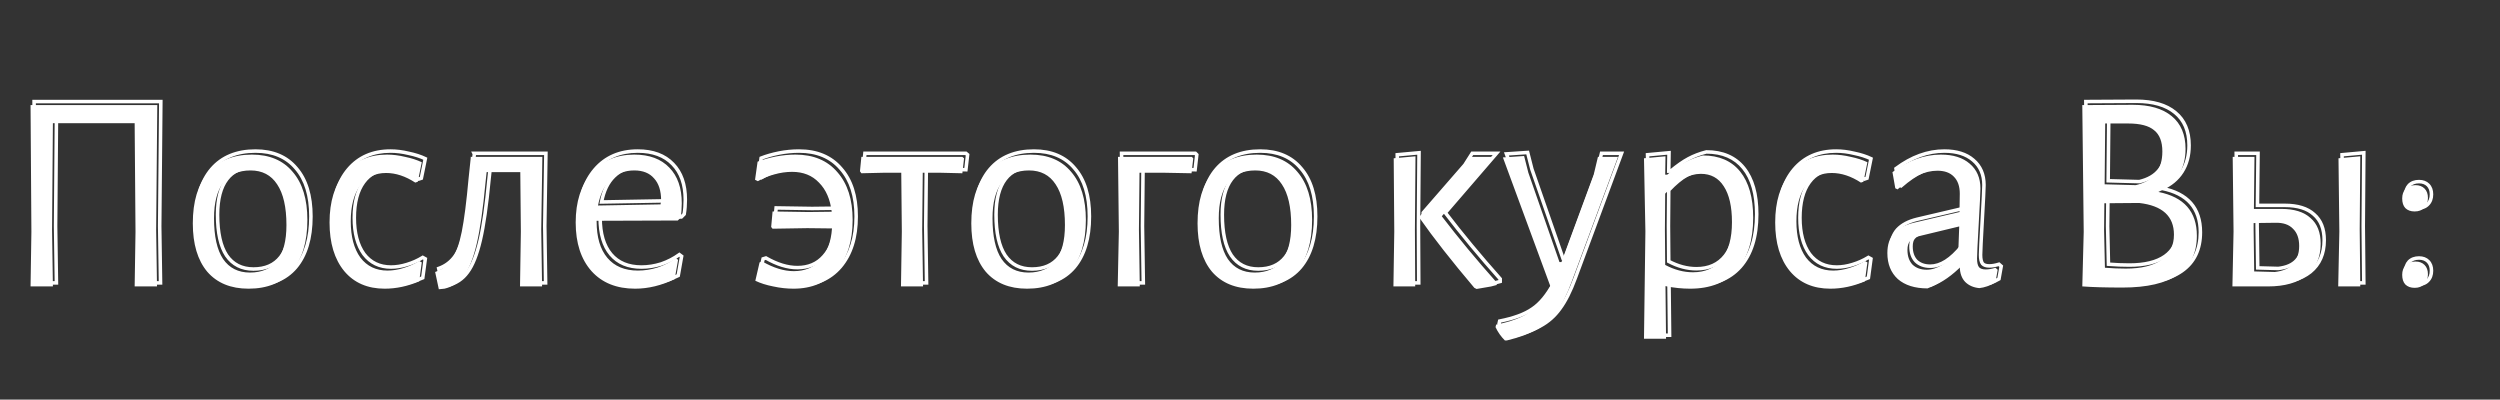
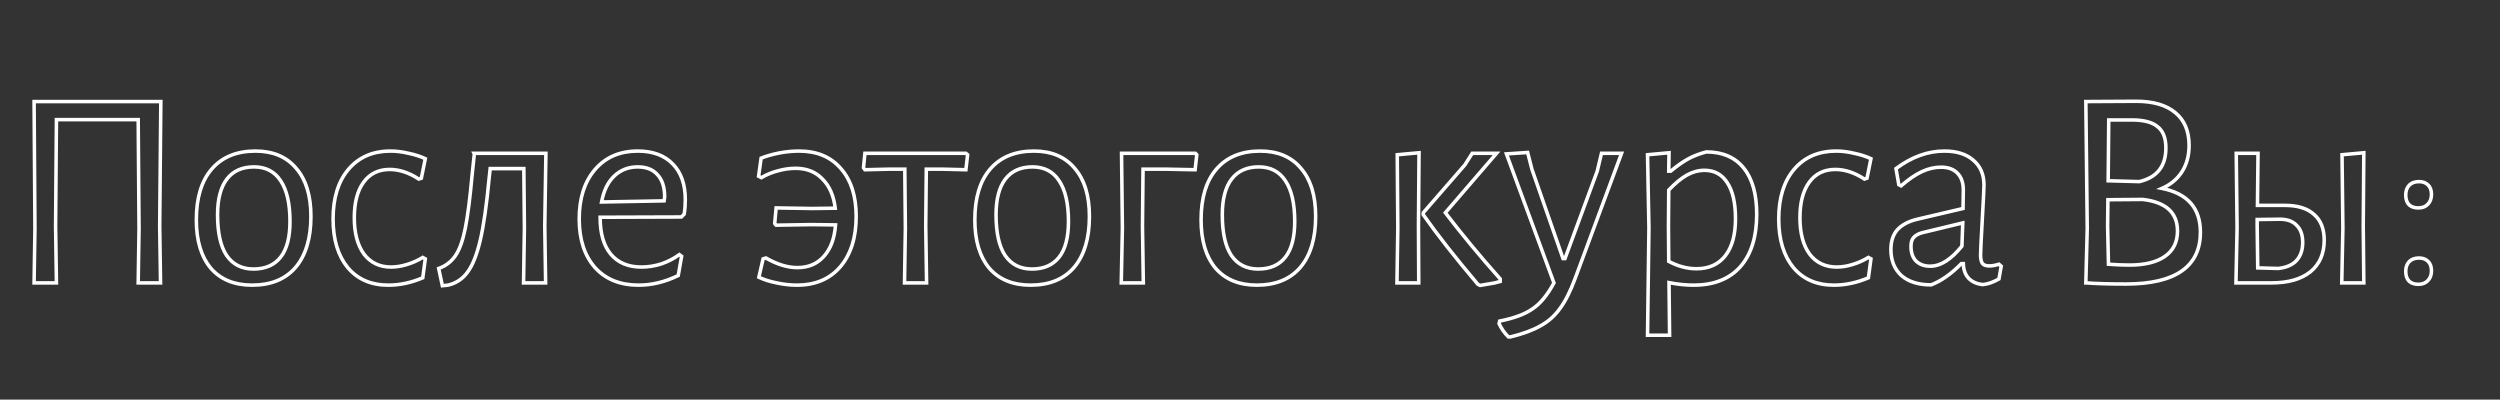
<svg xmlns="http://www.w3.org/2000/svg" width="707" height="113" viewBox="0 0 707 113" fill="none">
  <rect x="0" y="0" width="707" height="113" fill="#333333" stroke="none" />
-   <path d="M44.16 65L44.4 81H38.08L38.32 65.56L38.08 34.84H14.96L14.72 65L14.96 81H8.64L8.88 65.56L8.64 29.72H44.48L44.16 65ZM71.246 43.72C76.206 43.72 80.046 45.347 82.766 48.6C85.54 51.8 86.926 56.333 86.926 62.2C86.926 68.387 85.486 73.187 82.606 76.6C79.726 79.96 75.62 81.64 70.286 81.64C65.273 81.64 61.38 80.04 58.606 76.84C55.886 73.587 54.526 69.027 54.526 63.16C54.526 56.973 55.966 52.2 58.846 48.84C61.78 45.427 65.913 43.72 71.246 43.72ZM70.846 48.2C67.486 48.2 64.926 49.347 63.166 51.64C61.406 53.933 60.526 57.293 60.526 61.72C60.526 66.84 61.38 70.68 63.086 73.24C64.846 75.8 67.38 77.08 70.686 77.08C74.046 77.08 76.606 75.96 78.366 73.72C80.126 71.48 81.006 68.12 81.006 63.64C81.006 58.573 80.126 54.733 78.366 52.12C76.66 49.507 74.153 48.2 70.846 48.2ZM109.436 43.72C111.09 43.72 112.796 43.933 114.556 44.36C116.37 44.733 117.943 45.24 119.276 45.88L118.156 51.4L117.436 51.64C114.663 49.827 111.916 48.92 109.196 48.92C106.05 48.92 103.596 50.12 101.836 52.52C100.076 54.92 99.196 58.28 99.196 62.6C99.196 66.92 100.103 70.333 101.916 72.84C103.783 75.293 106.343 76.52 109.596 76.52C111.036 76.52 112.53 76.28 114.076 75.8C115.676 75.32 117.17 74.653 118.556 73.8L119.276 74.2L118.556 79.56C115.303 80.947 112.05 81.64 108.796 81.64C103.943 81.64 100.13 79.987 97.356 76.68C94.583 73.32 93.196 68.733 93.196 62.92C93.196 57 94.636 52.333 97.516 48.92C100.45 45.453 104.423 43.72 109.436 43.72ZM153.06 64.92L153.3 81H147.06L147.3 65.48L147.14 48.68H137.62L137.3 51.64C136.607 59.053 135.78 64.813 134.82 68.92C133.86 73.027 132.66 76.04 131.22 77.96C129.833 79.88 127.993 81.107 125.7 81.64L124.1 81.8L123.06 76.92C125.033 76.227 126.607 75.027 127.78 73.32C128.953 71.613 129.887 69.027 130.58 65.56C131.273 62.093 131.913 57.107 132.5 50.6L133.14 44.52L133.06 44.36H153.38L153.06 64.92ZM168.724 62.44V62.6C168.724 67.08 169.737 70.52 171.764 72.92C173.79 75.32 176.67 76.52 180.404 76.52C182.27 76.52 184.137 76.227 186.004 75.64C187.87 75 189.577 74.12 191.124 73L191.764 73.48L190.804 78.92C187.07 80.733 183.337 81.64 179.604 81.64C174.377 81.64 170.27 79.987 167.284 76.68C164.297 73.32 162.804 68.733 162.804 62.92C162.804 57.053 164.297 52.387 167.284 48.92C170.27 45.453 174.297 43.72 179.364 43.72C183.63 43.72 186.937 44.947 189.284 47.4C191.63 49.8 192.804 53.16 192.804 57.48C192.804 58.92 192.697 60.28 192.484 61.56L191.684 62.36L168.724 62.44ZM179.364 48.2C176.697 48.2 174.457 49.08 172.644 50.84C170.884 52.547 169.71 54.973 169.124 58.12L186.804 57.8L186.964 56.68C186.964 53.96 186.297 51.88 184.964 50.44C183.684 48.947 181.817 48.2 179.364 48.2ZM224.966 43.72C230.032 43.72 233.979 45.373 236.806 48.68C239.686 51.933 241.126 56.44 241.126 62.2C241.126 68.173 239.632 72.92 236.646 76.44C233.659 79.907 229.579 81.64 224.406 81.64C222.486 81.64 220.566 81.427 218.646 81C216.726 80.627 215.046 80.093 213.606 79.4L214.806 74.2L215.606 73.96C218.752 75.773 221.712 76.68 224.486 76.68C227.632 76.68 230.139 75.613 232.006 73.48C233.926 71.347 235.019 68.387 235.286 64.6L228.326 64.52L218.486 64.68L218.086 64.2L218.486 59.8L228.646 59.96L235.206 59.88C234.779 56.36 233.579 53.613 231.606 51.64C229.686 49.613 227.152 48.6 224.006 48.6C222.352 48.6 220.672 48.84 218.966 49.32C217.312 49.747 215.766 50.387 214.326 51.24L213.526 50.84L214.246 45.72C215.739 45.133 217.419 44.653 219.286 44.28C221.206 43.907 223.099 43.72 224.966 43.72ZM272.636 44.76L272.156 49L265.436 48.84H260.956L260.796 64.92L261.036 81H254.796L255.036 65.48L254.876 48.84H250.396L243.596 49L243.196 48.44L243.596 44.36H272.156L272.636 44.76ZM291.403 43.72C296.363 43.72 300.203 45.347 302.923 48.6C305.696 51.8 307.083 56.333 307.083 62.2C307.083 68.387 305.643 73.187 302.763 76.6C299.883 79.96 295.776 81.64 290.443 81.64C285.429 81.64 281.536 80.04 278.763 76.84C276.043 73.587 274.683 69.027 274.683 63.16C274.683 56.973 276.123 52.2 279.003 48.84C281.936 45.427 286.069 43.72 291.403 43.72ZM291.003 48.2C287.643 48.2 285.083 49.347 283.322 51.64C281.563 53.933 280.683 57.293 280.683 61.72C280.683 66.84 281.536 70.68 283.243 73.24C285.003 75.8 287.536 77.08 290.843 77.08C294.203 77.08 296.763 75.96 298.523 73.72C300.283 71.48 301.163 68.12 301.163 63.64C301.163 58.573 300.283 54.733 298.523 52.12C296.816 49.507 294.309 48.2 291.003 48.2ZM337.451 44.76L336.971 49L328.651 48.84H322.251L322.091 64.92L322.331 81H316.091L316.411 65.48L316.171 44.36H337.051L337.451 44.76ZM355.387 43.72C360.347 43.72 364.187 45.347 366.907 48.6C369.68 51.8 371.067 56.333 371.067 62.2C371.067 68.387 369.627 73.187 366.747 76.6C363.867 79.96 359.76 81.64 354.427 81.64C349.414 81.64 345.52 80.04 342.747 76.84C340.027 73.587 338.667 69.027 338.667 63.16C338.667 56.973 340.107 52.2 342.987 48.84C345.92 45.427 350.054 43.72 355.387 43.72ZM354.987 48.2C351.627 48.2 349.067 49.347 347.307 51.64C345.547 53.933 344.667 57.293 344.667 61.72C344.667 66.84 345.52 70.68 347.227 73.24C348.987 75.8 351.52 77.08 354.827 77.08C358.187 77.08 360.747 75.96 362.507 73.72C364.267 71.48 365.147 68.12 365.147 63.64C365.147 58.573 364.267 54.733 362.507 52.12C360.8 49.507 358.294 48.2 354.987 48.2ZM394.3 65.48L394.14 44.76L400.3 44.2L400.14 64.92L400.22 81H394.06L394.3 65.48ZM407.74 61.16C412.433 67.293 417.607 73.533 423.26 79.88V80.6C422.247 80.92 421.127 81.16 419.9 81.32C418.727 81.533 417.953 81.667 417.58 81.72L416.94 81.4C410.487 73.773 405.34 67.213 401.5 61.72V61.16L413.26 47.64L415.34 44.36H422.22L407.74 61.16ZM432.219 48.84L441.019 74.12H441.579L450.699 49.4L451.899 44.36H457.579L444.459 79.72C443.125 83.347 441.685 86.2 440.139 88.28C438.645 90.36 436.805 91.987 434.619 93.16C432.485 94.387 429.659 95.427 426.139 96.28H425.579C424.459 95.16 423.579 93.907 422.939 92.52L423.099 91.8C427.152 91 430.245 89.853 432.379 88.36C434.565 86.92 436.592 84.467 438.459 81L425.019 44.52L431.019 44.12L432.219 48.84ZM481.559 43.96C486.146 43.96 489.666 45.48 492.119 48.52C494.573 51.56 495.799 55.907 495.799 61.56C495.799 67.96 494.253 72.92 491.159 76.44C488.066 79.907 483.666 81.64 477.959 81.64C475.719 81.64 473.399 81.4 470.999 80.92L471.159 95.8H464.919L465.319 65.48L464.919 44.76L470.999 44.2L470.919 49.4H471.479C473.346 47.853 475.026 46.68 476.519 45.88C478.013 45.08 479.693 44.44 481.559 43.96ZM478.759 77C482.279 77 484.999 75.773 486.919 73.32C488.839 70.867 489.799 67.373 489.799 62.84C489.799 58.413 489.026 55.027 487.479 52.68C485.986 50.333 483.826 49.16 480.999 49.16C479.346 49.16 477.693 49.613 476.039 50.52C474.439 51.427 472.733 52.84 470.919 54.76L470.839 64.92L470.919 74.92C473.533 76.307 476.146 77 478.759 77ZM518.264 43.72C519.918 43.72 521.624 43.933 523.384 44.36C525.198 44.733 526.771 45.24 528.104 45.88L526.984 51.4L526.264 51.64C523.491 49.827 520.744 48.92 518.024 48.92C514.878 48.92 512.424 50.12 510.664 52.52C508.904 54.92 508.024 58.28 508.024 62.6C508.024 66.92 508.931 70.333 510.744 72.84C512.611 75.293 515.171 76.52 518.424 76.52C519.864 76.52 521.358 76.28 522.904 75.8C524.504 75.32 525.998 74.653 527.384 73.8L528.104 74.2L527.384 79.56C524.131 80.947 520.878 81.64 517.624 81.64C512.771 81.64 508.958 79.987 506.184 76.68C503.411 73.32 502.024 68.733 502.024 62.92C502.024 57 503.464 52.333 506.344 48.92C509.278 45.453 513.251 43.72 518.264 43.72ZM548.867 43.72C552.334 43.72 555.054 44.573 557.027 46.28C559.054 47.987 560.067 50.333 560.067 53.32C560.067 54.227 559.907 57.507 559.587 63.16C559.267 68.813 559.107 72.12 559.107 73.08C559.107 74.253 559.294 75.08 559.667 75.56C560.04 75.987 560.68 76.2 561.587 76.2C562.387 76.2 563.294 76.04 564.307 75.72L564.947 76.28L564.307 79.88C562.76 80.787 561.24 81.32 559.747 81.48C558.094 81.32 556.76 80.733 555.747 79.72C554.787 78.707 554.28 77.32 554.227 75.56H553.667C550.787 78.493 547.934 80.493 545.107 81.56C541.534 81.56 538.734 80.68 536.707 78.92C534.734 77.107 533.747 74.653 533.747 71.56C533.747 69.213 534.36 67.347 535.587 65.96C536.867 64.573 538.734 63.587 541.187 63L554.147 59.96L554.227 54.76C554.227 52.68 553.667 51.08 552.547 49.96C551.48 48.84 549.934 48.28 547.907 48.28C546.094 48.28 544.28 48.707 542.467 49.56C540.654 50.413 538.707 51.747 536.627 53.56L535.987 53.24L535.187 48.68C539.614 45.373 544.174 43.72 548.867 43.72ZM542.467 66.84C541.4 67.16 540.627 67.613 540.147 68.2C539.667 68.733 539.427 69.56 539.427 70.68C539.427 72.44 539.907 73.827 540.867 74.84C541.88 75.8 543.214 76.28 544.867 76.28C547.8 76.28 550.787 74.387 553.827 70.6L554.067 64.04L542.467 66.84ZM610.393 54.28C617.646 55.72 621.273 59.853 621.273 66.68C621.273 71.533 619.513 75.187 615.993 77.64C612.473 80.093 607.219 81.32 600.233 81.32C595.539 81.32 591.779 81.213 588.953 81H588.873L589.273 65.56L588.873 29.72L603.113 29.64C607.913 29.64 611.593 30.707 614.153 32.84C616.766 34.973 618.073 38.067 618.073 42.12C618.073 45 617.406 47.48 616.073 49.56C614.739 51.64 612.846 53.213 610.393 54.28ZM611.513 42.84C611.513 40.067 610.739 38.067 609.193 36.84C607.699 35.56 605.246 34.92 601.833 34.92H595.353L595.193 52.12L603.993 52.36C609.006 51.187 611.513 48.013 611.513 42.84ZM601.193 75.96C605.566 75.96 608.926 75.133 611.273 73.48C613.619 71.827 614.793 69.453 614.793 66.36C614.793 61.133 611.513 58.147 604.953 57.4L595.113 57.48L595.033 65L595.273 75.72C597.353 75.88 599.326 75.96 601.193 75.96ZM667.326 64.92L667.486 81H661.246L661.566 65.48L661.326 44.76L667.486 44.2L667.326 64.92ZM645.166 59.08C648.792 59.08 651.539 59.933 653.406 61.64C655.326 63.293 656.286 65.72 656.286 68.92C656.286 72.76 654.979 75.747 652.366 77.88C649.752 79.96 646.099 81 641.406 81H631.326L631.646 65.48L631.406 44.36H637.566L637.406 59.08H645.166ZM643.326 76.92C645.619 76.653 647.326 75.907 648.446 74.68C649.619 73.4 650.206 71.693 650.206 69.56C650.206 67.427 649.619 65.8 648.446 64.68C647.326 63.507 645.672 62.947 643.486 63L637.326 63.08V64.92L637.486 76.76L643.326 76.92ZM683.101 73.96C684.167 73.96 685.021 74.28 685.661 74.92C686.301 75.56 686.621 76.44 686.621 77.56C686.621 78.733 686.274 79.667 685.581 80.36C684.941 81.053 684.034 81.4 682.861 81.4C681.741 81.4 680.861 81.08 680.221 80.44C679.634 79.8 679.341 78.893 679.341 77.72C679.341 76.6 679.661 75.693 680.301 75C680.994 74.307 681.927 73.96 683.101 73.96ZM683.101 52.36C684.167 52.36 685.021 52.68 685.661 53.32C686.301 53.96 686.621 54.84 686.621 55.96C686.621 57.133 686.274 58.067 685.581 58.76C684.941 59.453 684.034 59.8 682.861 59.8C681.741 59.8 680.861 59.48 680.221 58.84C679.634 58.2 679.341 57.293 679.341 56.12C679.341 55 679.661 54.093 680.301 53.4C680.994 52.707 681.927 52.36 683.101 52.36Z" fill="white" />
  <path d="M45.16 64L44.66 63.995L44.66 64.007L45.16 64ZM45.4 80V80.5H45.908L45.9 79.993L45.4 80ZM39.08 80L38.58 79.992L38.572 80.5H39.08V80ZM39.32 64.56L39.82 64.568L39.82 64.556L39.32 64.56ZM39.08 33.84L39.58 33.836L39.576 33.34H39.08V33.84ZM15.96 33.84V33.34H15.464L15.46 33.836L15.96 33.84ZM15.72 64L15.22 63.996L15.22 64.007L15.72 64ZM15.96 80V80.5H16.468L16.46 79.993L15.96 80ZM9.64 80L9.14 79.992L9.132 80.5H9.64V80ZM9.88 64.56L10.38 64.568L10.38 64.557L9.88 64.56ZM9.64 28.72V28.22H9.137L9.14 28.723L9.64 28.72ZM45.48 28.72L45.98 28.724L45.985 28.22H45.48V28.72ZM44.66 64.007L44.9 80.007L45.9 79.993L45.66 63.992L44.66 64.007ZM45.4 79.5H39.08V80.5H45.4V79.5ZM39.58 80.008L39.82 64.568L38.82 64.552L38.58 79.992L39.58 80.008ZM39.82 64.556L39.58 33.836L38.58 33.844L38.82 64.564L39.82 64.556ZM39.08 33.34H15.96V34.34H39.08V33.34ZM15.46 33.836L15.22 63.996L16.22 64.004L16.46 33.844L15.46 33.836ZM15.22 64.007L15.46 80.007L16.46 79.993L16.22 63.992L15.22 64.007ZM15.96 79.5H9.64V80.5H15.96V79.5ZM10.14 80.008L10.38 64.568L9.38 64.552L9.14 79.992L10.14 80.008ZM10.38 64.557L10.14 28.717L9.14 28.723L9.38 64.563L10.38 64.557ZM9.64 29.22H45.48V28.22H9.64V29.22ZM44.98 28.715L44.66 63.995L45.66 64.004L45.98 28.724L44.98 28.715ZM83.766 47.6L83.383 47.921L83.388 47.928L83.766 47.6ZM83.606 75.6L83.986 75.925L83.988 75.922L83.606 75.6ZM59.606 75.84L59.223 76.161L59.228 76.168L59.606 75.84ZM59.846 47.84L59.467 47.514L59.467 47.515L59.846 47.84ZM64.166 50.64L63.77 50.336L63.77 50.336L64.166 50.64ZM64.086 72.24L63.67 72.517L63.674 72.523L64.086 72.24ZM79.366 72.72L78.973 72.411L78.973 72.411L79.366 72.72ZM79.366 51.12L78.948 51.393L78.951 51.399L79.366 51.12ZM72.246 43.22C77.086 43.22 80.774 44.801 83.383 47.921L84.15 47.279C81.318 43.892 77.326 42.22 72.246 42.22V43.22ZM83.388 47.928C86.057 51.007 87.426 55.407 87.426 61.2H88.426C88.426 55.259 87.022 50.593 84.144 47.273L83.388 47.928ZM87.426 61.2C87.426 67.314 86.003 71.984 83.224 75.278L83.988 75.922C86.969 72.389 88.426 67.46 88.426 61.2H87.426ZM83.227 75.275C80.461 78.501 76.507 80.14 71.286 80.14V81.14C76.733 81.14 80.991 79.419 83.986 75.925L83.227 75.275ZM71.286 80.14C66.389 80.14 62.645 78.583 59.984 75.513L59.228 76.168C62.114 79.497 66.157 81.14 71.286 81.14V80.14ZM59.99 75.519C57.369 72.385 56.026 67.954 56.026 62.16H55.026C55.026 68.099 56.403 72.788 59.223 76.161L59.99 75.519ZM56.026 62.16C56.026 56.045 57.45 51.404 60.226 48.165L59.467 47.515C56.483 50.996 55.026 55.901 55.026 62.16H56.026ZM60.225 48.166C63.046 44.884 67.029 43.22 72.246 43.22V42.22C66.797 42.22 62.513 43.97 59.467 47.514L60.225 48.166ZM71.846 46.7C68.359 46.7 65.64 47.898 63.77 50.336L64.563 50.944C66.212 48.795 68.613 47.7 71.846 47.7V46.7ZM63.77 50.336C61.915 52.752 61.026 56.239 61.026 60.72H62.026C62.026 56.348 62.897 53.115 64.563 50.944L63.77 50.336ZM61.026 60.72C61.026 65.88 61.883 69.837 63.67 72.517L64.502 71.963C62.876 69.523 62.026 65.8 62.026 60.72H61.026ZM63.674 72.523C65.534 75.229 68.228 76.58 71.686 76.58V75.58C68.532 75.58 66.158 74.371 64.498 71.957L63.674 72.523ZM71.686 76.58C75.169 76.58 77.887 75.412 79.759 73.029L78.973 72.411C77.325 74.508 74.924 75.58 71.686 75.58V76.58ZM79.759 73.029C81.618 70.663 82.506 67.172 82.506 62.64H81.506C81.506 67.068 80.634 70.297 78.973 72.411L79.759 73.029ZM82.506 62.64C82.506 57.529 81.621 53.573 79.781 50.841L78.951 51.399C80.632 53.894 81.506 57.618 81.506 62.64H82.506ZM79.785 50.847C77.98 48.082 75.31 46.7 71.846 46.7V47.7C74.996 47.7 77.34 48.931 78.948 51.393L79.785 50.847ZM115.556 43.36L115.438 43.846L115.447 43.848L115.455 43.85L115.556 43.36ZM120.276 44.88L120.766 44.979L120.844 44.598L120.493 44.429L120.276 44.88ZM119.156 50.4L119.314 50.874L119.589 50.783L119.646 50.499L119.156 50.4ZM118.436 50.64L118.163 51.059L118.365 51.191L118.594 51.114L118.436 50.64ZM102.836 51.52L103.239 51.816L103.239 51.816L102.836 51.52ZM102.916 71.84L102.511 72.133L102.518 72.143L102.916 71.84ZM115.076 74.8L114.933 74.321L114.928 74.323L115.076 74.8ZM119.556 72.8L119.799 72.363L119.543 72.221L119.294 72.374L119.556 72.8ZM120.276 73.2L120.772 73.267L120.817 72.929L120.519 72.763L120.276 73.2ZM119.556 78.56L119.752 79.02L120.014 78.908L120.052 78.627L119.556 78.56ZM98.356 75.68L97.971 75.998L97.973 76.001L98.356 75.68ZM98.516 47.92L98.135 47.597L98.134 47.598L98.516 47.92ZM110.436 43.22C112.046 43.22 113.713 43.428 115.438 43.846L115.674 42.874C113.879 42.439 112.133 42.22 110.436 42.22V43.22ZM115.455 43.85C117.238 44.217 118.771 44.712 120.06 45.331L120.493 44.429C119.115 43.768 117.501 43.25 115.657 42.87L115.455 43.85ZM119.786 44.781L118.666 50.301L119.646 50.499L120.766 44.979L119.786 44.781ZM118.998 49.926L118.278 50.166L118.594 51.114L119.314 50.874L118.998 49.926ZM118.71 50.221C115.873 48.367 113.033 47.42 110.196 47.42V48.42C112.8 48.42 115.453 49.287 118.163 51.059L118.71 50.221ZM110.196 47.42C106.901 47.42 104.293 48.688 102.433 51.224L103.239 51.816C104.899 49.553 107.198 48.42 110.196 48.42V47.42ZM102.433 51.224C100.587 53.741 99.696 57.22 99.696 61.6H100.696C100.696 57.34 101.565 54.099 103.239 51.816L102.433 51.224ZM99.696 61.6C99.696 65.985 100.616 69.513 102.511 72.133L103.321 71.547C101.59 69.153 100.696 65.855 100.696 61.6H99.696ZM102.518 72.143C104.485 74.728 107.197 76.02 110.596 76.02V75.02C107.489 75.02 105.08 73.859 103.314 71.537L102.518 72.143ZM110.596 76.02C112.092 76.02 113.636 75.771 115.224 75.278L114.928 74.323C113.423 74.789 111.98 75.02 110.596 75.02V76.02ZM115.22 75.279C116.86 74.787 118.394 74.103 119.818 73.226L119.294 72.374C117.945 73.204 116.492 73.853 114.933 74.321L115.22 75.279ZM119.313 73.237L120.033 73.637L120.519 72.763L119.799 72.363L119.313 73.237ZM119.781 73.133L119.061 78.493L120.052 78.627L120.772 73.267L119.781 73.133ZM119.36 78.1C116.163 79.463 112.977 80.14 109.796 80.14V81.14C113.123 81.14 116.442 80.431 119.752 79.02L119.36 78.1ZM109.796 80.14C105.07 80.14 101.405 78.537 98.739 75.359L97.973 76.001C100.854 79.436 104.816 81.14 109.796 81.14V80.14ZM98.742 75.362C96.064 72.117 94.696 67.656 94.696 61.92H93.696C93.696 67.811 95.102 72.523 97.971 75.998L98.742 75.362ZM94.696 61.92C94.696 56.079 96.116 51.54 98.898 48.242L98.134 47.598C95.156 51.127 93.696 55.921 93.696 61.92H94.696ZM98.898 48.243C101.726 44.901 105.553 43.22 110.436 43.22V42.22C105.293 42.22 101.174 44.005 98.135 47.597L98.898 48.243ZM154.06 63.92L153.56 63.912L153.56 63.92L153.56 63.928L154.06 63.92ZM154.3 80V80.5H154.808L154.8 79.993L154.3 80ZM148.06 80L147.56 79.992L147.552 80.5H148.06V80ZM148.3 64.48L148.8 64.488L148.8 64.475L148.3 64.48ZM148.14 47.68L148.64 47.675L148.635 47.18H148.14V47.68ZM138.62 47.68V47.18H138.171L138.123 47.626L138.62 47.68ZM138.3 50.64L137.803 50.586L137.802 50.593L138.3 50.64ZM135.82 67.92L136.307 68.034L136.307 68.034L135.82 67.92ZM132.22 76.96L131.82 76.66L131.815 76.667L132.22 76.96ZM126.7 80.64L126.75 81.138L126.782 81.134L126.813 81.127L126.7 80.64ZM125.1 80.8L124.611 80.904L124.704 81.342L125.15 81.297L125.1 80.8ZM124.06 75.92L123.894 75.448L123.479 75.594L123.571 76.024L124.06 75.92ZM128.78 72.32L128.368 72.037L128.368 72.037L128.78 72.32ZM131.58 64.56L131.09 64.462L131.09 64.462L131.58 64.56ZM133.5 49.6L133.003 49.548L133.002 49.555L133.5 49.6ZM134.14 43.52L134.637 43.572L134.653 43.427L134.587 43.296L134.14 43.52ZM134.06 43.36V42.86H133.251L133.613 43.584L134.06 43.36ZM154.38 43.36L154.88 43.368L154.888 42.86H154.38V43.36ZM153.56 63.928L153.8 80.007L154.8 79.993L154.56 63.913L153.56 63.928ZM154.3 79.5H148.06V80.5H154.3V79.5ZM148.56 80.008L148.8 64.488L147.8 64.472L147.56 79.992L148.56 80.008ZM148.8 64.475L148.64 47.675L147.64 47.685L147.8 64.485L148.8 64.475ZM148.14 47.18H138.62V48.18H148.14V47.18ZM138.123 47.626L137.803 50.586L138.797 50.694L139.117 47.734L138.123 47.626ZM137.802 50.593C137.11 57.998 136.285 63.732 135.333 67.806L136.307 68.034C137.275 63.894 138.104 58.108 138.798 50.687L137.802 50.593ZM135.333 67.806C134.379 71.889 133.198 74.822 131.82 76.66L132.62 77.26C134.122 75.258 135.341 72.165 136.307 68.034L135.333 67.806ZM131.815 76.667C130.498 78.49 128.762 79.647 126.587 80.153L126.813 81.127C129.225 80.566 131.168 79.27 132.625 77.253L131.815 76.667ZM126.65 80.142L125.05 80.302L125.15 81.297L126.75 81.138L126.65 80.142ZM125.589 80.696L124.549 75.816L123.571 76.024L124.611 80.904L125.589 80.696ZM124.226 76.392C126.298 75.664 127.958 74.398 129.192 72.603L128.368 72.037C127.255 73.655 125.769 74.79 123.894 75.448L124.226 76.392ZM129.192 72.603C130.422 70.815 131.372 68.151 132.07 64.658L131.09 64.462C130.402 67.903 129.485 70.412 128.368 72.037L129.192 72.603ZM132.07 64.658C132.769 61.165 133.411 56.157 133.998 49.645L133.002 49.555C132.416 56.056 131.778 61.022 131.09 64.462L132.07 64.658ZM133.997 49.652L134.637 43.572L133.643 43.468L133.003 49.548L133.997 49.652ZM134.587 43.296L134.507 43.136L133.613 43.584L133.693 43.744L134.587 43.296ZM134.06 43.86H154.38V42.86H134.06V43.86ZM153.88 43.352L153.56 63.912L154.56 63.928L154.88 43.368L153.88 43.352ZM169.724 61.44L169.722 60.94L169.224 60.942V61.44H169.724ZM172.764 71.92L172.382 72.243L172.382 72.243L172.764 71.92ZM187.004 74.64L187.154 75.117L187.166 75.113L187.004 74.64ZM192.124 72L192.424 71.6L192.129 71.379L191.83 71.595L192.124 72ZM192.764 72.48L193.256 72.567L193.31 72.264L193.064 72.08L192.764 72.48ZM191.804 77.92L192.022 78.37L192.252 78.258L192.296 78.007L191.804 77.92ZM168.284 75.68L167.91 76.012L167.913 76.015L168.284 75.68ZM190.284 46.4L189.922 46.746L189.926 46.75L190.284 46.4ZM193.484 60.56L193.837 60.914L193.951 60.8L193.977 60.642L193.484 60.56ZM192.684 61.36L192.685 61.86L192.892 61.859L193.037 61.714L192.684 61.36ZM173.644 49.84L173.992 50.199L173.992 50.199L173.644 49.84ZM170.124 57.12L169.632 57.028L169.52 57.631L170.133 57.62L170.124 57.12ZM187.804 56.8L187.813 57.3L188.239 57.292L188.299 56.871L187.804 56.8ZM187.964 55.68L188.459 55.751L188.464 55.715V55.68H187.964ZM185.964 49.44L185.584 49.765L185.59 49.773L185.597 49.78L185.964 49.44ZM169.224 61.44V61.6H170.224V61.44H169.224ZM169.224 61.6C169.224 66.149 170.252 69.721 172.382 72.243L173.146 71.597C171.222 69.319 170.224 66.011 170.224 61.6H169.224ZM172.382 72.243C174.522 74.777 177.554 76.02 181.404 76.02V75.02C177.787 75.02 175.059 73.863 173.146 71.597L172.382 72.243ZM181.404 76.02C183.324 76.02 185.241 75.718 187.154 75.117L186.854 74.163C185.033 74.735 183.217 75.02 181.404 75.02V76.02ZM187.166 75.113C189.078 74.457 190.829 73.555 192.417 72.405L191.83 71.595C190.325 72.685 188.663 73.543 186.842 74.167L187.166 75.113ZM191.824 72.4L192.464 72.88L193.064 72.08L192.424 71.6L191.824 72.4ZM192.271 72.393L191.311 77.833L192.296 78.007L193.256 72.567L192.271 72.393ZM191.585 77.47C187.912 79.254 184.253 80.14 180.604 80.14V81.14C184.421 81.14 188.228 80.212 192.022 78.37L191.585 77.47ZM180.604 80.14C175.492 80.14 171.53 78.528 168.655 75.345L167.913 76.015C171.011 79.445 175.262 81.14 180.604 81.14V80.14ZM168.657 75.348C165.774 72.104 164.304 67.648 164.304 61.92H163.304C163.304 67.819 164.82 72.536 167.91 76.012L168.657 75.348ZM164.304 61.92C164.304 56.139 165.774 51.599 168.663 48.246L167.905 47.594C164.82 51.174 163.304 55.968 163.304 61.92H164.304ZM168.663 48.246C171.543 44.903 175.425 43.22 180.364 43.22V42.22C175.169 42.22 170.997 44.004 167.905 47.594L168.663 48.246ZM180.364 43.22C184.531 43.22 187.693 44.415 189.922 46.746L190.645 46.054C188.181 43.478 184.73 42.22 180.364 42.22V43.22ZM189.926 46.75C192.157 49.032 193.304 52.252 193.304 56.48H194.304C194.304 52.068 193.103 48.569 190.641 46.05L189.926 46.75ZM193.304 56.48C193.304 57.895 193.199 59.228 192.991 60.478L193.977 60.642C194.195 59.332 194.304 57.945 194.304 56.48H193.304ZM193.13 60.206L192.33 61.006L193.037 61.714L193.837 60.914L193.13 60.206ZM192.682 60.86L169.722 60.94L169.725 61.94L192.685 61.86L192.682 60.86ZM180.364 46.7C177.575 46.7 175.208 47.625 173.296 49.481L173.992 50.199C175.706 48.535 177.819 47.7 180.364 47.7V46.7ZM173.296 49.481C171.442 51.279 170.232 53.811 169.632 57.028L170.615 57.212C171.189 54.136 172.326 51.814 173.992 50.199L173.296 49.481ZM170.133 57.62L187.813 57.3L187.795 56.3L170.115 56.62L170.133 57.62ZM188.299 56.871L188.459 55.751L187.469 55.609L187.309 56.729L188.299 56.871ZM188.464 55.68C188.464 52.883 187.778 50.663 186.331 49.1L185.597 49.78C186.816 51.097 187.464 53.037 187.464 55.68H188.464ZM186.343 49.115C184.946 47.484 182.924 46.7 180.364 46.7V47.7C182.71 47.7 184.422 48.41 185.584 49.765L186.343 49.115ZM237.806 47.68L237.426 48.005L237.431 48.011L237.806 47.68ZM237.646 75.44L238.024 75.766L238.027 75.763L237.646 75.44ZM219.646 80L219.754 79.512L219.741 79.509L219.646 80ZM214.606 78.4L214.118 78.288L214.029 78.677L214.389 78.85L214.606 78.4ZM215.806 73.2L215.662 72.721L215.384 72.805L215.318 73.088L215.806 73.2ZM216.606 72.96L216.855 72.527L216.668 72.419L216.462 72.481L216.606 72.96ZM233.006 72.48L232.634 72.145L232.629 72.151L233.006 72.48ZM236.286 63.6L236.784 63.635L236.822 63.106L236.291 63.1L236.286 63.6ZM229.326 63.52L229.331 63.02L229.317 63.02L229.326 63.52ZM219.486 63.68L219.102 64L219.255 64.184L219.494 64.18L219.486 63.68ZM219.086 63.2L218.588 63.155L218.569 63.361L218.702 63.52L219.086 63.2ZM219.486 58.8L219.493 58.3L219.03 58.293L218.988 58.755L219.486 58.8ZM229.646 58.96L229.638 59.46L229.652 59.46L229.646 58.96ZM236.206 58.88L236.212 59.38L236.769 59.373L236.702 58.82L236.206 58.88ZM232.606 50.64L232.243 50.984L232.252 50.994L232.606 50.64ZM219.966 48.32L220.091 48.804L220.101 48.801L219.966 48.32ZM215.326 50.24L215.102 50.687L215.346 50.809L215.581 50.67L215.326 50.24ZM214.526 49.84L214.03 49.77L213.98 50.126L214.302 50.287L214.526 49.84ZM215.246 44.72L215.063 44.255L214.791 44.361L214.75 44.65L215.246 44.72ZM220.286 43.28L220.19 42.789L220.188 42.79L220.286 43.28ZM225.966 43.22C230.913 43.22 234.71 44.828 237.426 48.005L238.186 47.355C235.248 43.919 231.152 42.22 225.966 42.22V43.22ZM237.431 48.011C240.207 51.147 241.626 55.522 241.626 61.2H242.626C242.626 55.358 241.164 50.72 238.18 47.349L237.431 48.011ZM241.626 61.2C241.626 67.09 240.154 71.711 237.264 75.117L238.027 75.763C241.11 72.129 242.626 67.256 242.626 61.2H241.626ZM237.267 75.114C234.388 78.455 230.455 80.14 225.406 80.14V81.14C230.703 81.14 234.93 79.358 238.024 75.766L237.267 75.114ZM225.406 80.14C223.523 80.14 221.639 79.931 219.754 79.512L219.537 80.488C221.492 80.922 223.448 81.14 225.406 81.14V80.14ZM219.741 79.509C217.854 79.142 216.216 78.621 214.823 77.95L214.389 78.85C215.875 79.566 217.597 80.111 219.55 80.491L219.741 79.509ZM215.093 78.512L216.293 73.312L215.318 73.088L214.118 78.288L215.093 78.512ZM215.949 73.679L216.749 73.439L216.462 72.481L215.662 72.721L215.949 73.679ZM216.356 73.393C219.556 75.237 222.602 76.18 225.486 76.18V75.18C222.823 75.18 219.949 74.309 216.855 72.527L216.356 73.393ZM225.486 76.18C228.759 76.18 231.409 75.064 233.382 72.809L232.629 72.151C230.869 74.163 228.506 75.18 225.486 75.18V76.18ZM233.377 72.814C235.393 70.575 236.512 67.497 236.784 63.635L235.787 63.565C235.525 67.276 234.458 70.118 232.634 72.145L233.377 72.814ZM236.291 63.1L229.331 63.02L229.32 64.02L236.28 64.1L236.291 63.1ZM229.317 63.02L219.477 63.18L219.494 64.18L229.334 64.02L229.317 63.02ZM219.87 63.36L219.47 62.88L218.702 63.52L219.102 64L219.87 63.36ZM219.584 63.245L219.984 58.845L218.988 58.755L218.588 63.155L219.584 63.245ZM219.478 59.3L229.638 59.46L229.653 58.46L219.493 58.3L219.478 59.3ZM229.652 59.46L236.212 59.38L236.2 58.38L229.64 58.46L229.652 59.46ZM236.702 58.82C236.266 55.219 235.031 52.358 232.959 50.286L232.252 50.994C234.127 52.868 235.292 55.501 235.709 58.94L236.702 58.82ZM232.969 50.296C230.942 48.157 228.27 47.1 225.006 47.1V48.1C228.034 48.1 230.43 49.07 232.243 50.984L232.969 50.296ZM225.006 47.1C223.303 47.1 221.578 47.347 219.83 47.839L220.101 48.801C221.767 48.333 223.401 48.1 225.006 48.1V47.1ZM219.841 47.836C218.143 48.274 216.552 48.932 215.071 49.81L215.581 50.67C216.979 49.841 218.482 49.219 220.091 48.804L219.841 47.836ZM215.549 49.793L214.749 49.393L214.302 50.287L215.102 50.687L215.549 49.793ZM215.021 49.91L215.741 44.79L214.75 44.65L214.03 49.77L215.021 49.91ZM215.428 45.185C216.89 44.611 218.541 44.139 220.384 43.77L220.188 42.79C218.297 43.168 216.588 43.655 215.063 44.255L215.428 45.185ZM220.381 43.771C222.271 43.403 224.132 43.22 225.966 43.22V42.22C224.065 42.22 222.14 42.41 220.19 42.789L220.381 43.771ZM273.636 43.76L274.132 43.816L274.163 43.548L273.956 43.376L273.636 43.76ZM273.156 48L273.144 48.5L273.601 48.511L273.652 48.056L273.156 48ZM266.436 47.84L266.448 47.34H266.436V47.84ZM261.956 47.84V47.34H261.461L261.456 47.835L261.956 47.84ZM261.796 63.92L261.295 63.915L261.296 63.928L261.796 63.92ZM262.036 80V80.5H262.543L262.536 79.993L262.036 80ZM255.796 80L255.296 79.992L255.288 80.5H255.796V80ZM256.036 64.48L256.536 64.488L256.536 64.475L256.036 64.48ZM255.876 47.84L256.376 47.835L256.371 47.34H255.876V47.84ZM251.396 47.84V47.34L251.384 47.34L251.396 47.84ZM244.596 48L244.189 48.291L244.343 48.506L244.607 48.5L244.596 48ZM244.196 47.44L243.698 47.391L243.68 47.578L243.789 47.731L244.196 47.44ZM244.596 43.36V42.86H244.142L244.098 43.311L244.596 43.36ZM273.156 43.36L273.476 42.976L273.337 42.86H273.156V43.36ZM273.139 43.704L272.659 47.944L273.652 48.056L274.132 43.816L273.139 43.704ZM273.168 47.5L266.448 47.34L266.424 48.34L273.144 48.5L273.168 47.5ZM266.436 47.34H261.956V48.34H266.436V47.34ZM261.456 47.835L261.296 63.915L262.296 63.925L262.456 47.845L261.456 47.835ZM261.296 63.928L261.536 80.007L262.536 79.993L262.296 63.913L261.296 63.928ZM262.036 79.5H255.796V80.5H262.036V79.5ZM256.296 80.008L256.536 64.488L255.536 64.472L255.296 79.992L256.296 80.008ZM256.536 64.475L256.376 47.835L255.376 47.845L255.536 64.485L256.536 64.475ZM255.876 47.34H251.396V48.34H255.876V47.34ZM251.384 47.34L244.584 47.5L244.607 48.5L251.407 48.34L251.384 47.34ZM245.002 47.709L244.602 47.149L243.789 47.731L244.189 48.291L245.002 47.709ZM244.693 47.489L245.093 43.409L244.098 43.311L243.698 47.391L244.693 47.489ZM244.596 43.86H273.156V42.86H244.596V43.86ZM272.836 43.744L273.316 44.144L273.956 43.376L273.476 42.976L272.836 43.744ZM303.923 47.6L303.539 47.921L303.545 47.928L303.923 47.6ZM303.763 75.6L304.142 75.925L304.145 75.922L303.763 75.6ZM279.763 75.84L279.379 76.161L279.385 76.168L279.763 75.84ZM280.003 47.84L279.623 47.514L279.623 47.515L280.003 47.84ZM284.322 50.64L283.926 50.336L283.926 50.336L284.322 50.64ZM284.243 72.24L283.826 72.517L283.83 72.523L284.243 72.24ZM299.523 72.72L299.129 72.411L299.129 72.411L299.523 72.72ZM299.523 51.12L299.104 51.393L299.108 51.399L299.523 51.12ZM292.403 43.22C297.242 43.22 300.93 44.801 303.539 47.921L304.306 47.279C301.475 43.892 297.483 42.22 292.403 42.22V43.22ZM303.545 47.928C306.213 51.007 307.583 55.407 307.583 61.2H308.583C308.583 55.259 307.178 50.593 304.3 47.273L303.545 47.928ZM307.583 61.2C307.583 67.314 306.159 71.984 303.38 75.278L304.145 75.922C307.126 72.389 308.583 67.46 308.583 61.2H307.583ZM303.383 75.275C300.617 78.501 296.663 80.14 291.443 80.14V81.14C296.889 81.14 301.148 79.419 304.142 75.925L303.383 75.275ZM291.443 80.14C286.545 80.14 282.801 78.583 280.14 75.513L279.385 76.168C282.271 79.497 286.314 81.14 291.443 81.14V80.14ZM280.146 75.519C277.526 72.385 276.183 67.954 276.183 62.16H275.183C275.183 68.099 276.559 72.788 279.379 76.161L280.146 75.519ZM276.183 62.16C276.183 56.045 277.606 51.404 280.382 48.165L279.623 47.515C276.639 50.996 275.183 55.901 275.183 62.16H276.183ZM280.382 48.166C283.202 44.884 287.185 43.22 292.403 43.22V42.22C286.953 42.22 282.669 43.97 279.623 47.514L280.382 48.166ZM292.003 46.7C288.516 46.7 285.797 47.898 283.926 50.336L284.719 50.944C286.368 48.795 288.769 47.7 292.003 47.7V46.7ZM283.926 50.336C282.072 52.752 281.183 56.239 281.183 60.72H282.183C282.183 56.348 283.053 53.115 284.719 50.944L283.926 50.336ZM281.183 60.72C281.183 65.88 282.04 69.837 283.826 72.517L284.659 71.963C283.032 69.523 282.183 65.8 282.183 60.72H281.183ZM283.83 72.523C285.691 75.229 288.384 76.58 291.843 76.58V75.58C288.688 75.58 286.314 74.371 284.655 71.957L283.83 72.523ZM291.843 76.58C295.325 76.58 298.043 75.412 299.916 73.029L299.129 72.411C297.482 74.508 295.08 75.58 291.843 75.58V76.58ZM299.916 73.029C301.775 70.663 302.663 67.172 302.663 62.64H301.663C301.663 67.068 300.79 70.297 299.129 72.411L299.916 73.029ZM302.663 62.64C302.663 57.529 301.777 53.573 299.937 50.841L299.108 51.399C300.788 53.894 301.663 57.618 301.663 62.64H302.663ZM299.941 50.847C298.136 48.082 295.466 46.7 292.003 46.7V47.7C295.152 47.7 297.496 48.931 299.104 51.393L299.941 50.847ZM338.451 43.76L338.948 43.816L338.975 43.577L338.805 43.406L338.451 43.76ZM337.971 48L337.962 48.5L338.417 48.509L338.468 48.056L337.971 48ZM329.651 47.84L329.661 47.34H329.651V47.84ZM323.251 47.84V47.34H322.756L322.751 47.835L323.251 47.84ZM323.091 63.92L322.591 63.915L322.591 63.928L323.091 63.92ZM323.331 80V80.5H323.839L323.831 79.993L323.331 80ZM317.091 80L316.591 79.99L316.581 80.5H317.091V80ZM317.411 64.48L317.911 64.49L317.911 64.482L317.911 64.474L317.411 64.48ZM317.171 43.36V42.86H316.666L316.671 43.366L317.171 43.36ZM338.051 43.36L338.405 43.006L338.258 42.86H338.051V43.36ZM337.954 43.704L337.474 47.944L338.468 48.056L338.948 43.816L337.954 43.704ZM337.981 47.5L329.661 47.34L329.642 48.34L337.962 48.5L337.981 47.5ZM329.651 47.34H323.251V48.34H329.651V47.34ZM322.751 47.835L322.591 63.915L323.591 63.925L323.751 47.845L322.751 47.835ZM322.591 63.928L322.831 80.007L323.831 79.993L323.591 63.913L322.591 63.928ZM323.331 79.5H317.091V80.5H323.331V79.5ZM317.591 80.01L317.911 64.49L316.911 64.47L316.591 79.99L317.591 80.01ZM317.911 64.474L317.671 43.354L316.671 43.366L316.911 64.486L317.911 64.474ZM317.171 43.86H338.051V42.86H317.171V43.86ZM337.698 43.714L338.098 44.114L338.805 43.406L338.405 43.006L337.698 43.714ZM367.907 47.6L367.523 47.921L367.529 47.928L367.907 47.6ZM367.747 75.6L368.127 75.925L368.129 75.922L367.747 75.6ZM343.747 75.84L343.363 76.161L343.369 76.168L343.747 75.84ZM343.987 47.84L343.608 47.514L343.607 47.515L343.987 47.84ZM348.307 50.64L347.91 50.336L347.91 50.336L348.307 50.64ZM348.227 72.24L347.811 72.517L347.815 72.523L348.227 72.24ZM363.507 72.72L363.114 72.411L363.114 72.411L363.507 72.72ZM363.507 51.12L363.088 51.393L363.092 51.399L363.507 51.12ZM356.387 43.22C361.227 43.22 364.915 44.801 367.523 47.921L368.29 47.279C365.459 43.892 361.467 42.22 356.387 42.22V43.22ZM367.529 47.928C370.198 51.007 371.567 55.407 371.567 61.2H372.567C372.567 55.259 371.163 50.593 368.285 47.273L367.529 47.928ZM371.567 61.2C371.567 67.314 370.144 71.984 367.365 75.278L368.129 75.922C371.11 72.389 372.567 67.46 372.567 61.2H371.567ZM367.367 75.275C364.602 78.501 360.647 80.14 355.427 80.14V81.14C360.873 81.14 365.132 79.419 368.127 75.925L367.367 75.275ZM355.427 80.14C350.529 80.14 346.785 78.583 344.125 75.513L343.369 76.168C346.255 79.497 350.298 81.14 355.427 81.14V80.14ZM344.13 75.519C341.51 72.385 340.167 67.954 340.167 62.16H339.167C339.167 68.099 340.544 72.788 343.363 76.161L344.13 75.519ZM340.167 62.16C340.167 56.045 341.59 51.404 344.367 48.165L343.607 47.515C340.624 50.996 339.167 55.901 339.167 62.16H340.167ZM344.366 48.166C347.187 44.884 351.17 43.22 356.387 43.22V42.22C350.938 42.22 346.654 43.97 343.608 47.514L344.366 48.166ZM355.987 46.7C352.5 46.7 349.781 47.898 347.91 50.336L348.704 50.944C350.353 48.795 352.754 47.7 355.987 47.7V46.7ZM347.91 50.336C346.056 52.752 345.167 56.239 345.167 60.72H346.167C346.167 56.348 347.038 53.115 348.704 50.944L347.91 50.336ZM345.167 60.72C345.167 65.88 346.024 69.837 347.811 72.517L348.643 71.963C347.016 69.523 346.167 65.8 346.167 60.72H345.167ZM347.815 72.523C349.675 75.229 352.368 76.58 355.827 76.58V75.58C352.672 75.58 350.299 74.371 348.639 71.957L347.815 72.523ZM355.827 76.58C359.309 76.58 362.028 75.412 363.9 73.029L363.114 72.411C361.466 74.508 359.064 75.58 355.827 75.58V76.58ZM363.9 73.029C365.759 70.663 366.647 67.172 366.647 62.64H365.647C365.647 67.068 364.775 70.297 363.114 72.411L363.9 73.029ZM366.647 62.64C366.647 57.529 365.762 53.573 363.922 50.841L363.092 51.399C364.772 53.894 365.647 57.618 365.647 62.64H366.647ZM363.926 50.847C362.12 48.082 359.45 46.7 355.987 46.7V47.7C359.137 47.7 361.48 48.931 363.088 51.393L363.926 50.847ZM395.3 64.48L395.8 64.488L395.8 64.476L395.3 64.48ZM395.14 43.76L395.095 43.262L394.636 43.304L394.64 43.764L395.14 43.76ZM401.3 43.2L401.8 43.204L401.804 42.652L401.255 42.702L401.3 43.2ZM401.14 63.92L400.64 63.916L400.64 63.922L401.14 63.92ZM401.22 80V80.5H401.722L401.72 79.998L401.22 80ZM395.06 80L394.56 79.992L394.552 80.5H395.06V80ZM408.74 60.16L408.361 59.834L408.096 60.141L408.343 60.464L408.74 60.16ZM424.26 78.88H424.76V78.69L424.633 78.547L424.26 78.88ZM424.26 79.6L424.411 80.077L424.76 79.966V79.6H424.26ZM420.9 80.32L420.835 79.824L420.823 79.826L420.811 79.828L420.9 80.32ZM418.58 80.72L418.356 81.167L418.496 81.237L418.651 81.215L418.58 80.72ZM417.94 80.4L417.558 80.723L417.625 80.801L417.716 80.847L417.94 80.4ZM402.5 60.72H402V60.877L402.09 61.007L402.5 60.72ZM402.5 60.16L402.123 59.832L402 59.973V60.16H402.5ZM414.26 46.64L414.637 46.968L414.662 46.94L414.682 46.908L414.26 46.64ZM416.34 43.36V42.86H416.065L415.918 43.092L416.34 43.36ZM423.22 43.36L423.599 43.686L424.311 42.86H423.22V43.36ZM395.8 64.476L395.64 43.756L394.64 43.764L394.8 64.484L395.8 64.476ZM395.185 44.258L401.345 43.698L401.255 42.702L395.095 43.262L395.185 44.258ZM400.8 43.196L400.64 63.916L401.64 63.924L401.8 43.204L400.8 43.196ZM400.64 63.922L400.72 80.002L401.72 79.998L401.64 63.917L400.64 63.922ZM401.22 79.5H395.06V80.5H401.22V79.5ZM395.56 80.008L395.8 64.488L394.8 64.472L394.56 79.992L395.56 80.008ZM408.343 60.464C413.045 66.608 418.226 72.858 423.887 79.213L424.633 78.547C418.987 72.209 413.822 65.979 409.137 59.856L408.343 60.464ZM423.76 78.88V79.6H424.76V78.88H423.76ZM424.109 79.123C423.128 79.433 422.037 79.667 420.835 79.824L420.965 80.816C422.216 80.653 423.365 80.407 424.411 80.077L424.109 79.123ZM420.811 79.828C419.635 80.042 418.872 80.173 418.509 80.225L418.651 81.215C419.035 81.16 419.818 81.025 420.989 80.812L420.811 79.828ZM418.804 80.273L418.164 79.953L417.716 80.847L418.356 81.167L418.804 80.273ZM418.322 80.077C411.874 72.457 406.738 65.91 402.91 60.434L402.09 61.007C405.942 66.517 411.099 73.09 417.558 80.723L418.322 80.077ZM403 60.72V60.16H402V60.72H403ZM402.877 60.488L414.637 46.968L413.883 46.312L402.123 59.832L402.877 60.488ZM414.682 46.908L416.762 43.628L415.918 43.092L413.838 46.372L414.682 46.908ZM416.34 43.86H423.22V42.86H416.34V43.86ZM422.841 43.034L408.361 59.834L409.119 60.486L423.599 43.686L422.841 43.034ZM433.219 47.84L432.734 47.963L432.739 47.984L432.747 48.004L433.219 47.84ZM442.019 73.12L441.547 73.284L441.663 73.62H442.019V73.12ZM442.579 73.12V73.62H442.927L443.048 73.293L442.579 73.12ZM451.699 48.4L452.168 48.573L452.178 48.545L452.185 48.516L451.699 48.4ZM452.899 43.36V42.86H452.504L452.412 43.244L452.899 43.36ZM458.579 43.36L459.048 43.534L459.298 42.86H458.579V43.36ZM445.459 78.72L444.99 78.546L444.989 78.547L445.459 78.72ZM441.139 87.28L440.737 86.982L440.733 86.988L441.139 87.28ZM435.619 92.16L435.382 91.719L435.376 91.723L435.37 91.727L435.619 92.16ZM427.139 95.28V95.78H427.198L427.257 95.766L427.139 95.28ZM426.579 95.28L426.225 95.634L426.372 95.78H426.579V95.28ZM423.939 91.52L423.451 91.412L423.414 91.576L423.485 91.73L423.939 91.52ZM424.099 90.8L424.002 90.309L423.682 90.373L423.611 90.692L424.099 90.8ZM433.379 87.36L433.104 86.942L433.098 86.946L433.092 86.95L433.379 87.36ZM439.459 80L439.899 80.237L440.006 80.039L439.928 79.827L439.459 80ZM426.019 43.52L425.985 43.021L425.318 43.066L425.55 43.693L426.019 43.52ZM432.019 43.12L432.503 42.997L432.401 42.593L431.985 42.621L432.019 43.12ZM432.747 48.004L441.547 73.284L442.491 72.956L433.691 47.676L432.747 48.004ZM442.019 73.62H442.579V72.62H442.019V73.62ZM443.048 73.293L452.168 48.573L451.23 48.227L442.11 72.947L443.048 73.293ZM452.185 48.516L453.385 43.476L452.412 43.244L451.212 48.284L452.185 48.516ZM452.899 43.86H458.579V42.86H452.899V43.86ZM458.11 43.186L444.99 78.546L445.928 78.894L459.048 43.534L458.11 43.186ZM444.989 78.547C443.665 82.149 442.245 84.954 440.738 86.982L441.54 87.578C443.126 85.446 444.585 82.544 445.928 78.892L444.989 78.547ZM440.733 86.988C439.282 89.008 437.5 90.583 435.382 91.719L435.855 92.601C438.111 91.39 440.009 89.712 441.545 87.572L440.733 86.988ZM435.37 91.727C433.292 92.921 430.514 93.947 427.021 94.794L427.257 95.766C430.803 94.906 433.679 93.852 435.868 92.594L435.37 91.727ZM427.139 94.78H426.579V95.78H427.139V94.78ZM426.932 94.926C425.852 93.847 425.007 92.642 424.393 91.311L423.485 91.73C424.15 93.172 425.065 94.473 426.225 95.634L426.932 94.926ZM424.427 91.629L424.587 90.909L423.611 90.692L423.451 91.412L424.427 91.629ZM424.196 91.29C428.282 90.484 431.452 89.319 433.665 87.77L433.092 86.95C431.039 88.387 428.023 89.516 424.002 90.309L424.196 91.29ZM433.654 87.778C435.936 86.275 438.011 83.743 439.899 80.237L439.019 79.763C437.173 83.191 435.195 85.565 433.104 86.942L433.654 87.778ZM439.928 79.827L426.488 43.347L425.55 43.693L438.99 80.173L439.928 79.827ZM426.052 44.019L432.052 43.619L431.985 42.621L425.985 43.021L426.052 44.019ZM431.534 43.243L432.734 47.963L433.703 47.717L432.503 42.997L431.534 43.243ZM482.559 42.96V42.46H482.496L482.435 42.476L482.559 42.96ZM492.159 75.44L492.532 75.773L492.535 75.77L492.159 75.44ZM471.999 79.92L472.097 79.43L471.493 79.309L471.499 79.925L471.999 79.92ZM472.159 94.8V95.3H472.665L472.659 94.795L472.159 94.8ZM465.919 94.8L465.419 94.793L465.413 95.3H465.919V94.8ZM466.319 64.48L466.819 64.487L466.819 64.478L466.819 64.47L466.319 64.48ZM465.919 43.76L465.874 43.262L465.41 43.305L465.419 43.77L465.919 43.76ZM471.999 43.2L472.499 43.208L472.508 42.651L471.954 42.702L471.999 43.2ZM471.919 48.4L471.419 48.392L471.412 48.9H471.919V48.4ZM472.479 48.4V48.9H472.66L472.798 48.785L472.479 48.4ZM477.519 44.88L477.755 45.321L477.755 45.321L477.519 44.88ZM487.919 72.32L488.313 72.628L488.313 72.628L487.919 72.32ZM488.479 51.68L488.057 51.949L488.062 51.955L488.479 51.68ZM477.039 49.52L476.799 49.082L476.793 49.085L477.039 49.52ZM471.919 53.76L471.556 53.417L471.421 53.56L471.419 53.756L471.919 53.76ZM471.839 63.92L471.339 63.916L471.339 63.924L471.839 63.92ZM471.919 73.92L471.419 73.924L471.422 74.222L471.685 74.362L471.919 73.92ZM482.559 43.46C487.024 43.46 490.389 44.933 492.73 47.834L493.508 47.206C490.943 44.027 487.268 42.46 482.559 42.46V43.46ZM492.73 47.834C495.086 50.753 496.299 54.971 496.299 60.56H497.299C497.299 54.842 496.06 50.367 493.508 47.206L492.73 47.834ZM496.299 60.56C496.299 66.883 494.772 71.71 491.784 75.11L492.535 75.77C495.734 72.13 497.299 67.037 497.299 60.56H496.299ZM491.786 75.107C488.809 78.444 484.559 80.14 478.959 80.14V81.14C484.773 81.14 489.323 79.37 492.532 75.773L491.786 75.107ZM478.959 80.14C476.755 80.14 474.468 79.904 472.097 79.43L471.901 80.41C474.331 80.896 476.684 81.14 478.959 81.14V80.14ZM471.499 79.925L471.659 94.805L472.659 94.795L472.499 79.915L471.499 79.925ZM472.159 94.3H465.919V95.3H472.159V94.3ZM466.419 94.807L466.819 64.487L465.819 64.473L465.419 94.793L466.419 94.807ZM466.819 64.47L466.419 43.75L465.419 43.77L465.819 64.49L466.819 64.47ZM465.965 44.258L472.045 43.698L471.954 42.702L465.874 43.262L465.965 44.258ZM471.499 43.192L471.419 48.392L472.419 48.408L472.499 43.208L471.499 43.192ZM471.919 48.9H472.479V47.9H471.919V48.9ZM472.798 48.785C474.649 47.251 476.301 46.1 477.755 45.321L477.283 44.439C475.751 45.26 474.043 46.455 472.16 48.015L472.798 48.785ZM477.755 45.321C479.209 44.542 480.851 43.916 482.684 43.444L482.435 42.476C480.535 42.964 478.816 43.618 477.283 44.439L477.755 45.321ZM479.759 76.5C483.41 76.5 486.285 75.219 488.313 72.628L487.526 72.012C485.714 74.327 483.148 75.5 479.759 75.5V76.5ZM488.313 72.628C490.327 70.055 491.299 66.436 491.299 61.84H490.299C490.299 66.311 489.352 69.679 487.526 72.012L488.313 72.628ZM491.299 61.84C491.299 57.367 490.52 53.868 488.897 51.405L488.062 51.955C489.532 54.186 490.299 57.459 490.299 61.84H491.299ZM488.901 51.412C487.314 48.918 484.994 47.66 481.999 47.66V48.66C484.658 48.66 486.658 49.749 488.058 51.948L488.901 51.412ZM481.999 47.66C480.251 47.66 478.516 48.14 476.799 49.082L477.28 49.958C478.87 49.086 480.441 48.66 481.999 48.66V47.66ZM476.793 49.085C475.135 50.024 473.39 51.475 471.556 53.417L472.283 54.103C474.076 52.205 475.744 50.829 477.286 49.955L476.793 49.085ZM471.419 53.756L471.339 63.916L472.339 63.924L472.419 53.764L471.419 53.756ZM471.339 63.924L471.419 73.924L472.419 73.916L472.339 63.916L471.339 63.924ZM471.685 74.362C474.361 75.781 477.054 76.5 479.759 76.5V75.5C477.238 75.5 474.705 74.832 472.154 73.478L471.685 74.362ZM524.384 43.36L524.267 43.846L524.275 43.848L524.284 43.85L524.384 43.36ZM529.104 44.88L529.594 44.979L529.672 44.598L529.321 44.429L529.104 44.88ZM527.984 50.4L528.142 50.874L528.417 50.783L528.474 50.499L527.984 50.4ZM527.264 50.64L526.991 51.059L527.193 51.191L527.422 51.114L527.264 50.64ZM511.664 51.52L512.068 51.816L512.068 51.816L511.664 51.52ZM511.744 71.84L511.339 72.133L511.346 72.143L511.744 71.84ZM523.904 74.8L523.761 74.321L523.756 74.323L523.904 74.8ZM528.384 72.8L528.627 72.363L528.371 72.221L528.122 72.374L528.384 72.8ZM529.104 73.2L529.6 73.267L529.645 72.929L529.347 72.763L529.104 73.2ZM528.384 78.56L528.58 79.02L528.842 78.908L528.88 78.627L528.384 78.56ZM507.184 75.68L506.799 75.998L506.801 76.001L507.184 75.68ZM507.344 47.92L506.963 47.597L506.962 47.598L507.344 47.92ZM519.264 43.22C520.874 43.22 522.542 43.428 524.267 43.846L524.502 42.874C522.707 42.439 520.961 42.22 519.264 42.22V43.22ZM524.284 43.85C526.066 44.217 527.599 44.712 528.888 45.331L529.321 44.429C527.943 43.768 526.329 43.25 524.485 42.87L524.284 43.85ZM528.614 44.781L527.494 50.301L528.474 50.499L529.594 44.979L528.614 44.781ZM527.826 49.926L527.106 50.166L527.422 51.114L528.142 50.874L527.826 49.926ZM527.538 50.221C524.701 48.367 521.861 47.42 519.024 47.42V48.42C521.628 48.42 524.281 49.287 526.991 51.059L527.538 50.221ZM519.024 47.42C515.729 47.42 513.122 48.688 511.261 51.224L512.068 51.816C513.727 49.553 516.026 48.42 519.024 48.42V47.42ZM511.261 51.224C509.416 53.741 508.524 57.22 508.524 61.6H509.524C509.524 57.34 510.393 54.099 512.068 51.816L511.261 51.224ZM508.524 61.6C508.524 65.985 509.444 69.513 511.339 72.133L512.149 71.547C510.418 69.153 509.524 65.855 509.524 61.6H508.524ZM511.346 72.143C513.314 74.728 516.025 76.02 519.424 76.02V75.02C516.317 75.02 513.908 73.859 512.142 71.537L511.346 72.143ZM519.424 76.02C520.92 76.02 522.464 75.771 524.053 75.278L523.756 74.323C522.252 74.789 520.808 75.02 519.424 75.02V76.02ZM524.048 75.279C525.689 74.787 527.222 74.103 528.646 73.226L528.122 72.374C526.774 73.204 525.32 73.853 523.761 74.321L524.048 75.279ZM528.142 73.237L528.862 73.637L529.347 72.763L528.627 72.363L528.142 73.237ZM528.609 73.133L527.889 78.493L528.88 78.627L529.6 73.267L528.609 73.133ZM528.188 78.1C524.992 79.463 521.805 80.14 518.624 80.14V81.14C521.951 81.14 525.271 80.431 528.58 79.02L528.188 78.1ZM518.624 80.14C513.898 80.14 510.233 78.537 507.567 75.359L506.801 76.001C509.682 79.436 513.644 81.14 518.624 81.14V80.14ZM507.57 75.362C504.892 72.117 503.524 67.656 503.524 61.92H502.524C502.524 67.811 503.93 72.523 506.799 75.998L507.57 75.362ZM503.524 61.92C503.524 56.079 504.944 51.54 507.727 48.242L506.962 47.598C503.984 51.127 502.524 55.921 502.524 61.92H503.524ZM507.726 48.243C510.554 44.901 514.381 43.22 519.264 43.22V42.22C514.121 42.22 510.002 44.005 506.963 47.597L507.726 48.243ZM558.027 45.28L557.7 45.658L557.705 45.663L558.027 45.28ZM560.587 62.16L560.088 62.132L560.088 62.132L560.587 62.16ZM560.667 74.56L560.272 74.867L560.281 74.878L560.291 74.889L560.667 74.56ZM565.307 74.72L565.636 74.344L565.424 74.159L565.156 74.243L565.307 74.72ZM565.947 75.28L566.439 75.368L566.489 75.09L566.276 74.904L565.947 75.28ZM565.307 78.88L565.56 79.311L565.759 79.195L565.799 78.968L565.307 78.88ZM560.747 80.48L560.699 80.978L560.749 80.983L560.8 80.977L560.747 80.48ZM556.747 78.72L556.384 79.064L556.393 79.074L556.747 78.72ZM555.227 74.56L555.727 74.545L555.712 74.06H555.227V74.56ZM554.667 74.56V74.06H554.457L554.31 74.21L554.667 74.56ZM546.107 80.56V81.06H546.198L546.283 81.028L546.107 80.56ZM537.707 77.92L537.368 78.288L537.379 78.297L537.707 77.92ZM536.587 64.96L536.219 64.621L536.212 64.629L536.587 64.96ZM542.187 62L542.073 61.513L542.071 61.514L542.187 62ZM555.147 58.96L555.261 59.447L555.641 59.358L555.647 58.968L555.147 58.96ZM555.227 53.76L555.727 53.768V53.76H555.227ZM553.547 48.96L553.185 49.305L553.193 49.314L553.547 48.96ZM543.467 48.56L543.254 48.108L543.254 48.108L543.467 48.56ZM537.627 52.56L537.403 53.007L537.703 53.157L537.955 52.937L537.627 52.56ZM536.987 52.24L536.494 52.326L536.538 52.575L536.763 52.687L536.987 52.24ZM536.187 47.68L535.888 47.279L535.641 47.464L535.694 47.766L536.187 47.68ZM543.467 65.84L543.35 65.354L543.336 65.357L543.323 65.361L543.467 65.84ZM541.147 67.2L541.519 67.534L541.526 67.526L541.534 67.517L541.147 67.2ZM541.867 73.84L541.504 74.184L541.513 74.194L541.523 74.203L541.867 73.84ZM554.827 69.6L555.217 69.913L555.32 69.784L555.327 69.618L554.827 69.6ZM555.067 63.04L555.567 63.058L555.591 62.399L554.95 62.554L555.067 63.04ZM549.867 43.22C553.253 43.22 555.844 44.053 557.7 45.658L558.354 44.902C556.264 43.094 553.414 42.22 549.867 42.22V43.22ZM557.705 45.663C559.603 47.261 560.567 49.46 560.567 52.32H561.567C561.567 49.207 560.504 46.712 558.349 44.898L557.705 45.663ZM560.567 52.32C560.567 53.209 560.408 56.469 560.088 62.132L561.086 62.188C561.406 56.544 561.567 53.245 561.567 52.32H560.567ZM560.088 62.132C559.768 67.776 559.607 71.102 559.607 72.08H560.607C560.607 71.138 560.766 67.85 561.086 62.188L560.088 62.132ZM559.607 72.08C559.607 73.276 559.791 74.249 560.272 74.867L561.062 74.253C560.796 73.912 560.607 73.231 560.607 72.08H559.607ZM560.291 74.889C560.803 75.475 561.621 75.7 562.587 75.7V74.7C561.739 74.7 561.277 74.498 561.043 74.231L560.291 74.889ZM562.587 75.7C563.452 75.7 564.41 75.527 565.457 75.197L565.156 74.243C564.177 74.553 563.322 74.7 562.587 74.7V75.7ZM564.978 75.096L565.618 75.656L566.276 74.904L565.636 74.344L564.978 75.096ZM565.455 75.192L564.815 78.793L565.799 78.968L566.439 75.368L565.455 75.192ZM565.054 78.449C563.557 79.326 562.104 79.832 560.694 79.983L560.8 80.977C562.376 80.808 563.964 80.247 565.56 79.311L565.054 78.449ZM560.795 79.982C559.238 79.832 558.019 79.285 557.1 78.366L556.393 79.074C557.501 80.182 558.949 80.808 560.699 80.978L560.795 79.982ZM557.11 78.376C556.255 77.473 555.777 76.215 555.727 74.545L554.727 74.575C554.783 76.425 555.319 77.94 556.384 79.064L557.11 78.376ZM555.227 74.06H554.667V75.06H555.227V74.06ZM554.31 74.21C551.464 77.109 548.669 79.059 545.93 80.092L546.283 81.028C549.198 79.928 552.11 77.878 555.024 74.91L554.31 74.21ZM546.107 80.06C542.614 80.06 539.944 79.201 538.035 77.543L537.379 78.297C539.523 80.159 542.453 81.06 546.107 81.06V80.06ZM538.045 77.552C536.191 75.848 535.247 73.537 535.247 70.56H534.247C534.247 73.77 535.276 76.365 537.369 78.288L538.045 77.552ZM535.247 70.56C535.247 68.302 535.835 66.564 536.961 65.291L536.212 64.629C534.885 66.129 534.247 68.125 534.247 70.56H535.247ZM536.954 65.299C538.148 64.006 539.914 63.057 542.303 62.486L542.071 61.514C539.553 62.116 537.586 63.141 536.219 64.621L536.954 65.299ZM542.301 62.487L555.261 59.447L555.033 58.473L542.073 61.513L542.301 62.487ZM555.647 58.968L555.727 53.768L554.727 53.752L554.647 58.952L555.647 58.968ZM555.727 53.76C555.727 51.59 555.141 49.847 553.9 48.606L553.193 49.314C554.193 50.313 554.727 51.77 554.727 53.76H555.727ZM553.909 48.615C552.721 47.368 551.026 46.78 548.907 46.78V47.78C550.841 47.78 552.239 48.312 553.185 49.305L553.909 48.615ZM548.907 46.78C547.012 46.78 545.127 47.226 543.254 48.108L543.68 49.012C545.434 48.187 547.175 47.78 548.907 47.78V46.78ZM543.254 48.108C541.386 48.986 539.401 50.35 537.298 52.183L537.955 52.937C540.013 51.143 541.921 49.84 543.68 49.012L543.254 48.108ZM537.85 52.113L537.21 51.793L536.763 52.687L537.403 53.007L537.85 52.113ZM537.479 52.154L536.679 47.594L535.694 47.766L536.494 52.326L537.479 52.154ZM536.486 48.081C540.842 44.827 545.3 43.22 549.867 43.22V42.22C545.047 42.22 540.385 43.92 535.888 47.279L536.486 48.081ZM543.323 65.361C542.203 65.697 541.326 66.191 540.76 66.883L541.534 67.517C541.928 67.035 542.597 66.623 543.611 66.319L543.323 65.361ZM540.775 66.865C540.177 67.53 539.927 68.503 539.927 69.68H540.927C540.927 68.617 541.157 67.936 541.519 67.534L540.775 66.865ZM539.927 69.68C539.927 71.533 540.435 73.055 541.504 74.184L542.23 73.496C541.379 72.598 540.927 71.347 540.927 69.68H539.927ZM541.523 74.203C542.646 75.267 544.111 75.78 545.867 75.78V74.78C544.316 74.78 543.114 74.333 542.211 73.477L541.523 74.203ZM545.867 75.78C549.028 75.78 552.143 73.742 555.217 69.913L554.437 69.287C551.431 73.031 548.572 74.78 545.867 74.78V75.78ZM555.327 69.618L555.567 63.058L554.567 63.022L554.327 69.582L555.327 69.618ZM554.95 62.554L543.35 65.354L543.584 66.326L555.184 63.526L554.95 62.554ZM611.393 53.28L611.193 52.822L609.727 53.459L611.295 53.77L611.393 53.28ZM616.993 76.64L616.707 76.23L616.707 76.23L616.993 76.64ZM589.953 80L589.99 79.501L589.971 79.5H589.953V80ZM589.873 80L589.373 79.987L589.359 80.5H589.873V80ZM590.273 64.56L590.772 64.573L590.773 64.564L590.772 64.554L590.273 64.56ZM589.873 28.72L589.87 28.22L589.367 28.223L589.373 28.726L589.873 28.72ZM604.113 28.64V28.14L604.11 28.14L604.113 28.64ZM615.153 31.84L614.832 32.224L614.836 32.227L615.153 31.84ZM610.193 35.84L609.867 36.22L609.874 36.226L609.882 36.232L610.193 35.84ZM596.353 33.92V33.42H595.857L595.853 33.915L596.353 33.92ZM596.193 51.12L595.693 51.115L595.688 51.606L596.179 51.62L596.193 51.12ZM604.993 51.36L604.979 51.86L605.043 51.862L605.106 51.847L604.993 51.36ZM612.273 72.48L611.985 72.071L611.985 72.071L612.273 72.48ZM605.953 56.4L606.009 55.903L605.979 55.9L605.948 55.9L605.953 56.4ZM596.113 56.48L596.108 55.98L595.618 55.984L595.613 56.475L596.113 56.48ZM596.033 64L595.533 63.995L595.532 64.003L595.533 64.011L596.033 64ZM596.273 74.72L595.773 74.731L595.783 75.184L596.234 75.219L596.273 74.72ZM611.295 53.77C614.851 54.476 617.457 55.83 619.177 57.79C620.892 59.745 621.773 62.358 621.773 65.68H622.773C622.773 62.176 621.84 59.309 619.928 57.13C618.021 54.956 615.188 53.524 611.49 52.79L611.295 53.77ZM621.773 65.68C621.773 70.395 620.073 73.883 616.707 76.23L617.278 77.05C620.952 74.49 622.773 70.672 622.773 65.68H621.773ZM616.707 76.23C613.308 78.598 608.176 79.82 601.233 79.82V80.82C608.263 80.82 613.637 79.588 617.278 77.05L616.707 76.23ZM601.233 79.82C596.545 79.82 592.799 79.713 589.99 79.501L589.915 80.499C592.759 80.713 596.534 80.82 601.233 80.82V79.82ZM589.953 79.5H589.873V80.5H589.953V79.5ZM590.372 80.013L590.772 64.573L589.773 64.547L589.373 79.987L590.372 80.013ZM590.772 64.554L590.372 28.714L589.373 28.726L589.773 64.566L590.772 64.554ZM589.875 29.22L604.115 29.14L604.11 28.14L589.87 28.22L589.875 29.22ZM604.113 29.14C608.846 29.14 612.395 30.193 614.832 32.224L615.473 31.456C612.79 29.221 608.979 28.14 604.113 28.14V29.14ZM614.836 32.227C617.31 34.246 618.573 37.183 618.573 41.12H619.573C619.573 36.95 618.222 33.7 615.469 31.453L614.836 32.227ZM618.573 41.12C618.573 43.92 617.925 46.303 616.652 48.29L617.493 48.83C618.886 46.657 619.573 44.08 619.573 41.12H618.573ZM616.652 48.29C615.376 50.28 613.563 51.791 611.193 52.822L611.592 53.739C614.128 52.636 616.102 51 617.493 48.83L616.652 48.29ZM613.013 41.84C613.013 38.979 612.213 36.804 610.503 35.448L609.882 36.232C611.266 37.329 612.013 39.154 612.013 41.84H613.013ZM610.518 35.46C608.888 34.063 606.285 33.42 602.833 33.42V34.42C606.206 34.42 608.511 35.057 609.867 36.22L610.518 35.46ZM602.833 33.42H596.353V34.42H602.833V33.42ZM595.853 33.915L595.693 51.115L596.692 51.125L596.852 33.925L595.853 33.915ZM596.179 51.62L604.979 51.86L605.006 50.86L596.206 50.62L596.179 51.62ZM605.106 51.847C607.693 51.242 609.684 50.107 611.025 48.41C612.365 46.713 613.013 44.507 613.013 41.84H612.013C612.013 44.346 611.406 46.314 610.24 47.79C609.074 49.266 607.306 50.305 604.879 50.873L605.106 51.847ZM602.193 75.46C606.618 75.46 610.096 74.625 612.56 72.889L611.985 72.071C609.756 73.641 606.513 74.46 602.193 74.46V75.46ZM612.56 72.889C615.052 71.133 616.293 68.601 616.293 65.36H615.293C615.293 68.305 614.187 70.52 611.985 72.071L612.56 72.889ZM616.293 65.36C616.293 62.633 615.432 60.435 613.669 58.83C611.922 57.239 609.345 56.283 606.009 55.903L605.896 56.897C609.12 57.264 611.463 58.174 612.996 59.57C614.513 60.951 615.293 62.86 615.293 65.36H616.293ZM605.948 55.9L596.108 55.98L596.117 56.98L605.957 56.9L605.948 55.9ZM595.613 56.475L595.533 63.995L596.532 64.005L596.612 56.485L595.613 56.475ZM595.533 64.011L595.773 74.731L596.772 74.709L596.532 63.989L595.533 64.011ZM596.234 75.219C598.325 75.379 600.312 75.46 602.193 75.46V74.46C600.34 74.46 598.38 74.381 596.311 74.222L596.234 75.219ZM668.326 63.92L667.826 63.916L667.826 63.925L668.326 63.92ZM668.486 80V80.5H668.991L668.986 79.995L668.486 80ZM662.246 80L661.746 79.99L661.735 80.5H662.246V80ZM662.566 64.48L663.066 64.49L663.066 64.482L663.066 64.474L662.566 64.48ZM662.326 43.76L662.28 43.262L661.82 43.304L661.826 43.766L662.326 43.76ZM668.486 43.2L668.986 43.204L668.99 42.652L668.44 42.702L668.486 43.2ZM654.406 60.64L654.068 61.009L654.074 61.014L654.079 61.019L654.406 60.64ZM653.366 76.88L653.677 77.271L653.682 77.267L653.366 76.88ZM632.326 80L631.826 79.99L631.815 80.5H632.326V80ZM632.646 64.48L633.146 64.49L633.146 64.482L633.146 64.474L632.646 64.48ZM632.406 43.36V42.86H631.9L631.906 43.366L632.406 43.36ZM638.566 43.36L639.066 43.365L639.071 42.86H638.566V43.36ZM638.406 58.08L637.906 58.075L637.9 58.58H638.406V58.08ZM644.326 75.92L644.312 76.42L644.348 76.421L644.383 76.417L644.326 75.92ZM649.446 73.68L649.077 73.342L649.076 73.343L649.446 73.68ZM649.446 63.68L649.084 64.025L649.092 64.034L649.1 64.042L649.446 63.68ZM644.486 62L644.492 62.5L644.498 62.5L644.486 62ZM638.326 62.08L638.319 61.58L637.826 61.587V62.08H638.326ZM638.326 63.92H637.826L637.826 63.927L638.326 63.92ZM638.486 75.76L637.986 75.767L637.992 76.247L638.472 76.26L638.486 75.76ZM667.826 63.925L667.986 80.005L668.986 79.995L668.826 63.915L667.826 63.925ZM668.486 79.5H662.246V80.5H668.486V79.5ZM662.746 80.01L663.066 64.49L662.066 64.47L661.746 79.99L662.746 80.01ZM663.066 64.474L662.826 43.754L661.826 43.766L662.066 64.486L663.066 64.474ZM662.371 44.258L668.531 43.698L668.44 42.702L662.28 43.262L662.371 44.258ZM667.986 43.196L667.826 63.916L668.826 63.924L668.986 43.204L667.986 43.196ZM646.166 58.58C649.721 58.58 652.327 59.417 654.068 61.009L654.743 60.271C652.751 58.45 649.863 57.58 646.166 57.58V58.58ZM654.079 61.019C655.861 62.553 656.786 64.824 656.786 67.92H657.786C657.786 64.616 656.79 62.033 654.732 60.261L654.079 61.019ZM656.786 67.92C656.786 71.633 655.529 74.468 653.049 76.493L653.682 77.267C656.428 75.025 657.786 71.887 657.786 67.92H656.786ZM653.054 76.489C650.559 78.475 647.031 79.5 642.406 79.5V80.5C647.167 80.5 650.945 79.445 653.677 77.271L653.054 76.489ZM642.406 79.5H632.326V80.5H642.406V79.5ZM632.826 80.01L633.146 64.49L632.146 64.47L631.826 79.99L632.826 80.01ZM633.146 64.474L632.906 43.354L631.906 43.366L632.146 64.486L633.146 64.474ZM632.406 43.86H638.566V42.86H632.406V43.86ZM638.066 43.355L637.906 58.075L638.906 58.085L639.066 43.365L638.066 43.355ZM638.406 58.58H646.166V57.58H638.406V58.58ZM644.383 76.417C646.75 76.141 648.587 75.362 649.815 74.017L649.076 73.343C648.064 74.451 646.488 75.165 644.268 75.423L644.383 76.417ZM649.814 74.018C651.09 72.626 651.706 70.788 651.706 68.56H650.706C650.706 70.598 650.148 72.174 649.077 73.342L649.814 74.018ZM651.706 68.56C651.706 66.335 651.091 64.56 649.791 63.318L649.1 64.042C650.146 65.04 650.706 66.518 650.706 68.56H651.706ZM649.807 63.335C648.559 62.028 646.75 61.445 644.473 61.5L644.498 62.5C646.595 62.449 648.092 62.986 649.084 64.025L649.807 63.335ZM644.479 61.5L638.319 61.58L638.332 62.58L644.492 62.5L644.479 61.5ZM637.826 62.08V63.92H638.826V62.08H637.826ZM637.826 63.927L637.986 75.767L638.986 75.753L638.826 63.913L637.826 63.927ZM638.472 76.26L644.312 76.42L644.339 75.42L638.499 75.26L638.472 76.26ZM686.661 73.92L687.014 73.566L687.014 73.566L686.661 73.92ZM686.581 79.36L686.227 79.006L686.22 79.013L686.213 79.021L686.581 79.36ZM681.221 79.44L680.852 79.778L680.859 79.786L680.867 79.794L681.221 79.44ZM681.301 74L680.947 73.646L680.94 73.653L680.933 73.661L681.301 74ZM686.661 52.32L687.014 51.966L687.014 51.966L686.661 52.32ZM686.581 57.76L686.227 57.406L686.22 57.413L686.213 57.421L686.581 57.76ZM681.221 57.84L680.852 58.178L680.859 58.186L680.867 58.194L681.221 57.84ZM681.301 52.4L680.947 52.046L680.94 52.053L680.933 52.061L681.301 52.4ZM684.101 73.46C685.06 73.46 685.777 73.744 686.307 74.274L687.014 73.566C686.264 72.816 685.274 72.46 684.101 72.46V73.46ZM686.307 74.274C686.832 74.799 687.121 75.539 687.121 76.56H688.121C688.121 75.341 687.769 74.321 687.014 73.566L686.307 74.274ZM687.121 76.56C687.121 77.629 686.809 78.425 686.227 79.006L686.934 79.714C687.739 78.908 688.121 77.838 688.121 76.56H687.121ZM686.213 79.021C685.69 79.588 684.931 79.9 683.861 79.9V80.9C685.137 80.9 686.191 80.519 686.948 79.699L686.213 79.021ZM683.861 79.9C682.84 79.9 682.099 79.612 681.574 79.086L680.867 79.794C681.622 80.549 682.641 80.9 683.861 80.9V79.9ZM681.589 79.102C681.113 78.583 680.841 77.813 680.841 76.72H679.841C679.841 77.974 680.155 79.017 680.852 79.778L681.589 79.102ZM680.841 76.72C680.841 75.701 681.129 74.923 681.668 74.339L680.933 73.661C680.192 74.463 679.841 75.499 679.841 76.72H680.841ZM681.654 74.354C682.236 73.772 683.032 73.46 684.101 73.46V72.46C682.823 72.46 681.752 72.841 680.947 73.646L681.654 74.354ZM684.101 51.86C685.06 51.86 685.777 52.144 686.307 52.674L687.014 51.966C686.264 51.216 685.274 50.86 684.101 50.86V51.86ZM686.307 52.674C686.832 53.199 687.121 53.939 687.121 54.96H688.121C688.121 53.741 687.769 52.721 687.014 51.966L686.307 52.674ZM687.121 54.96C687.121 56.029 686.809 56.825 686.227 57.406L686.934 58.114C687.739 57.308 688.121 56.238 688.121 54.96H687.121ZM686.213 57.421C685.69 57.988 684.931 58.3 683.861 58.3V59.3C685.137 59.3 686.191 58.919 686.948 58.099L686.213 57.421ZM683.861 58.3C682.84 58.3 682.099 58.011 681.574 57.486L680.867 58.194C681.622 58.949 682.641 59.3 683.861 59.3V58.3ZM681.589 57.502C681.113 56.983 680.841 56.213 680.841 55.12H679.841C679.841 56.374 680.155 57.417 680.852 58.178L681.589 57.502ZM680.841 55.12C680.841 54.101 681.129 53.323 681.668 52.739L680.933 52.061C680.192 52.863 679.841 53.899 679.841 55.12H680.841ZM681.654 52.754C682.236 52.172 683.032 51.86 684.101 51.86V50.86C682.823 50.86 681.752 51.241 680.947 52.046L681.654 52.754Z" fill="white" />
</svg>